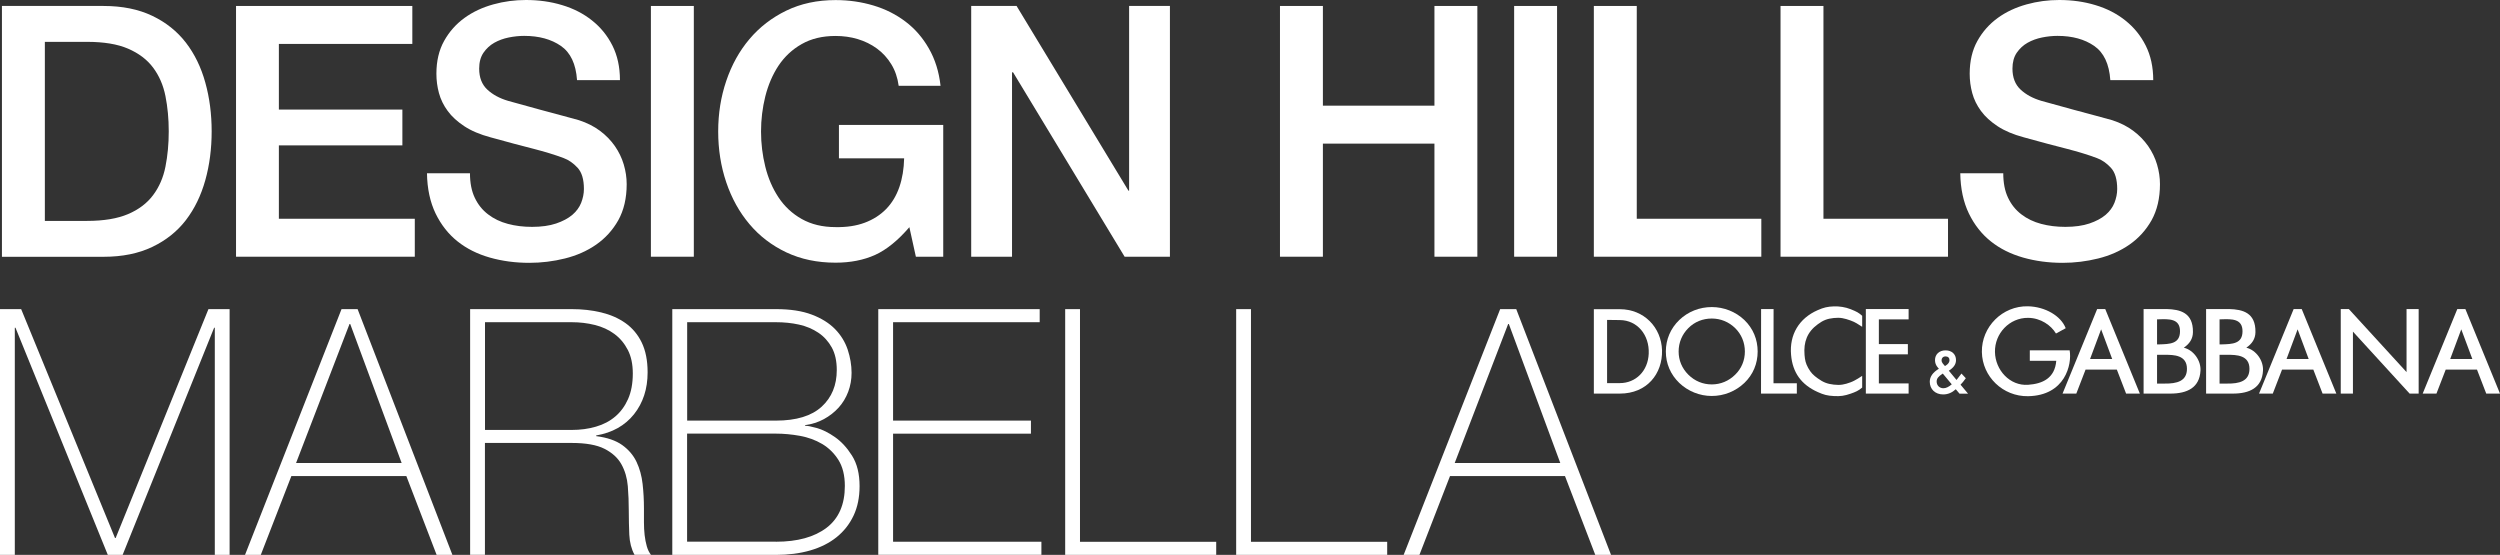
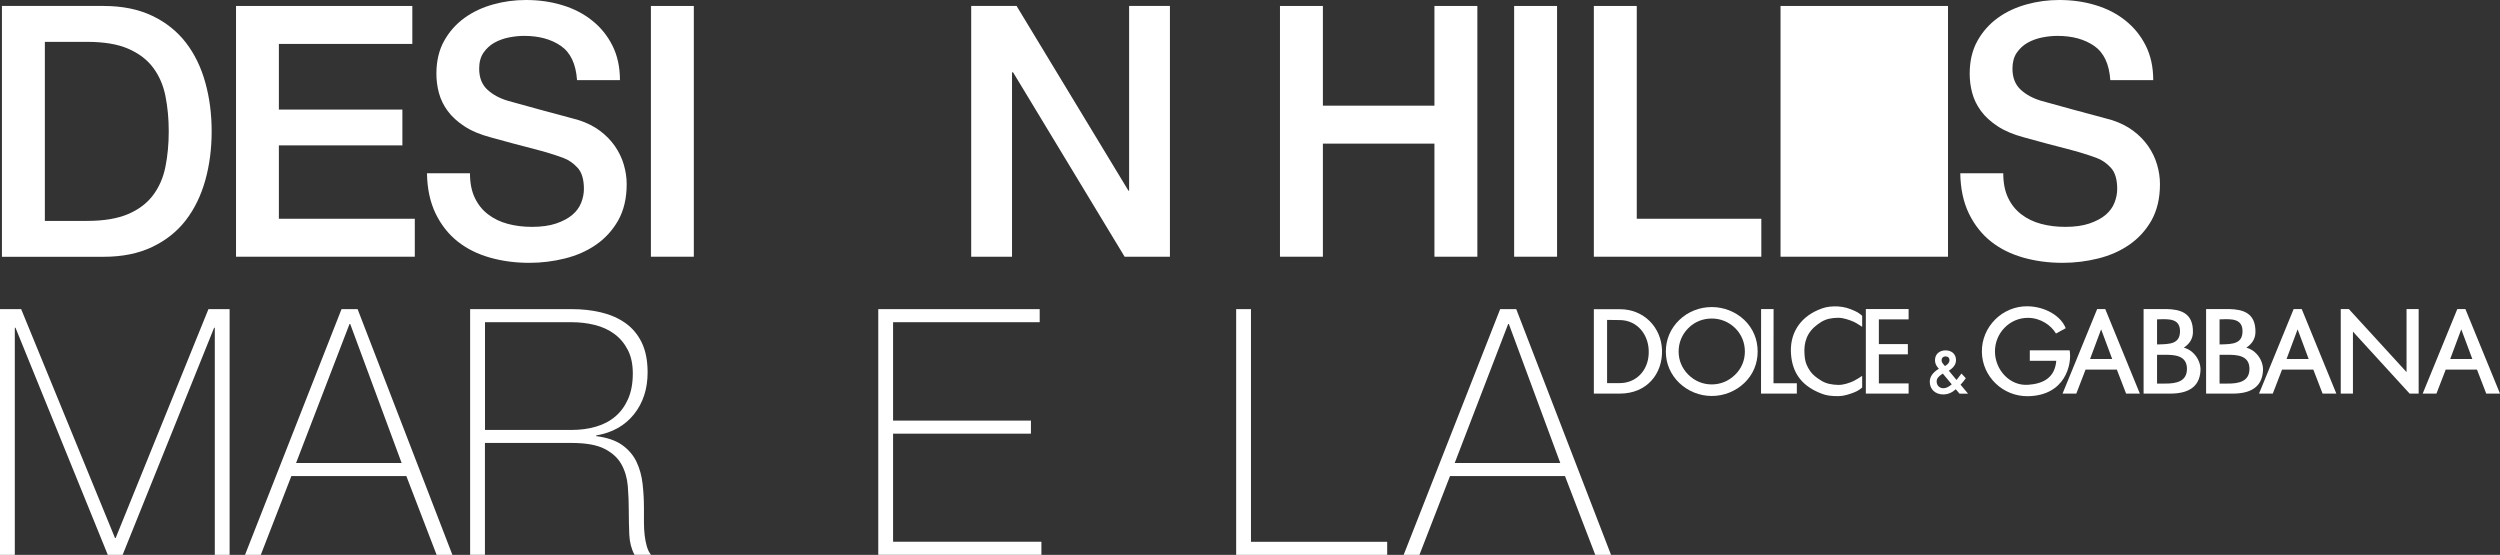
<svg xmlns="http://www.w3.org/2000/svg" width="419" height="93" viewBox="0 0 419 93" fill="none">
  <rect x="0" y="0" width="419" height="93" fill="#333333" stroke="none" />
  <path d="M0.325 1H17.355C20.5 1 23.219 1.552 25.525 2.655C27.83 3.757 29.697 5.258 31.163 7.156C32.617 9.054 33.707 11.285 34.409 13.837C35.123 16.389 35.474 19.121 35.474 22.019C35.474 24.917 35.123 27.649 34.409 30.201C33.695 32.753 32.617 34.984 31.163 36.882C29.71 38.78 27.83 40.28 25.525 41.383C23.219 42.486 20.5 43.038 17.355 43.038H0.325V1ZM7.518 37.023H14.598C17.392 37.023 19.685 36.638 21.465 35.882C23.244 35.125 24.648 34.061 25.663 32.701C26.677 31.342 27.367 29.765 27.73 27.931C28.093 26.11 28.281 24.135 28.281 22.019C28.281 19.903 28.093 17.928 27.73 16.107C27.367 14.286 26.677 12.696 25.663 11.336C24.648 9.977 23.244 8.926 21.465 8.156C19.685 7.387 17.392 7.015 14.598 7.015H7.518V37.036V37.023Z" fill="white" />
  <path d="M39.546 1H69.106V7.361H46.739V18.364H67.439V24.366H46.739V36.664H69.519V43.025H39.559V1H39.546Z" fill="white" />
  <path d="M78.767 29.021C78.767 30.637 79.031 32.009 79.569 33.137C80.108 34.279 80.847 35.202 81.812 35.933C82.765 36.664 83.867 37.19 85.121 37.523C86.361 37.857 87.714 38.023 89.18 38.023C90.747 38.023 92.1 37.831 93.203 37.459C94.305 37.087 95.22 36.6 95.909 36.023C96.599 35.433 97.1 34.753 97.401 33.997C97.701 33.227 97.864 32.458 97.864 31.675C97.864 30.072 97.513 28.88 96.799 28.11C96.085 27.341 95.308 26.802 94.468 26.494C93.015 25.943 91.311 25.43 89.381 24.93C87.439 24.443 85.058 23.801 82.226 23.019C80.459 22.545 78.993 21.929 77.828 21.16C76.662 20.39 75.722 19.544 75.033 18.595C74.344 17.659 73.855 16.658 73.567 15.594C73.279 14.53 73.141 13.452 73.141 12.362C73.141 10.246 73.567 8.413 74.432 6.861C75.296 5.309 76.437 4.027 77.853 3.001C79.269 1.975 80.885 1.231 82.69 0.731C84.494 0.231 86.311 4.64829e-08 88.153 4.64829e-08C90.296 4.64829e-08 92.326 0.282 94.218 0.859C96.11 1.423 97.789 2.283 99.218 3.424C100.659 4.565 101.799 5.963 102.638 7.63C103.478 9.297 103.904 11.234 103.904 13.427H96.711C96.523 10.721 95.621 8.81 94.005 7.694C92.388 6.579 90.346 6.014 87.852 6.014C87.013 6.014 86.148 6.104 85.258 6.284C84.381 6.463 83.567 6.758 82.84 7.169C82.113 7.579 81.512 8.143 81.023 8.849C80.547 9.554 80.309 10.439 80.309 11.503C80.309 12.991 80.76 14.158 81.662 15.004C82.564 15.851 83.742 16.492 85.196 16.915C85.346 16.953 85.948 17.12 87.013 17.415C88.065 17.71 89.243 18.031 90.546 18.39C91.85 18.749 93.128 19.082 94.368 19.416C95.609 19.749 96.511 19.993 97.037 20.147C98.378 20.583 99.543 21.172 100.546 21.916C101.548 22.66 102.375 23.519 103.052 24.481C103.716 25.443 104.217 26.469 104.543 27.572C104.869 28.675 105.032 29.765 105.032 30.867C105.032 33.227 104.556 35.228 103.628 36.908C102.688 38.575 101.448 39.934 99.919 40.998C98.391 42.063 96.636 42.832 94.681 43.32C92.727 43.807 90.734 44.051 88.704 44.051C86.361 44.051 84.156 43.756 82.088 43.166C80.02 42.576 78.216 41.678 76.687 40.46C75.159 39.242 73.931 37.69 73.003 35.779C72.089 33.881 71.6 31.624 71.562 29.034H78.755L78.767 29.021Z" fill="white" />
  <path d="M109.091 1H116.284V43.025H109.091V1Z" fill="white" />
-   <path d="M158.099 43.025H153.5L152.41 38.075C150.493 40.306 148.575 41.858 146.658 42.73C144.741 43.589 142.536 44.025 140.042 44.025C136.972 44.025 134.228 43.448 131.784 42.294C129.353 41.139 127.286 39.562 125.607 37.562C123.915 35.561 122.624 33.227 121.722 30.56C120.82 27.892 120.369 25.045 120.369 22.032C120.369 19.018 120.82 16.222 121.722 13.555C122.624 10.888 123.915 8.554 125.607 6.553C127.298 4.553 129.353 2.962 131.784 1.783C134.215 0.603 136.972 0.013 140.042 0.013C142.26 0.013 144.39 0.321 146.395 0.923C148.412 1.526 150.204 2.437 151.771 3.629C153.35 4.822 154.653 6.322 155.68 8.13C156.72 9.939 157.372 12.016 157.635 14.376H150.618C150.43 13.004 150.016 11.798 149.377 10.759C148.738 9.721 147.949 8.849 146.984 8.143C146.019 7.438 144.954 6.912 143.764 6.553C142.573 6.194 141.333 6.027 140.029 6.027C137.849 6.027 135.957 6.476 134.366 7.387C132.774 8.284 131.484 9.503 130.481 11.003C129.479 12.516 128.752 14.235 128.263 16.158C127.787 18.082 127.549 20.044 127.549 22.044C127.549 24.045 127.787 26.007 128.263 27.931C128.739 29.854 129.479 31.573 130.481 33.086C131.484 34.599 132.774 35.805 134.366 36.702C135.957 37.6 137.849 38.062 140.029 38.062C141.871 38.1 143.5 37.857 144.916 37.331C146.332 36.805 147.535 36.036 148.513 35.035C149.49 34.035 150.229 32.804 150.731 31.355C151.232 29.906 151.495 28.29 151.533 26.533H140.606V20.942H158.086V43.076L158.099 43.025Z" fill="white" />
  <path d="M170.379 1L189.125 31.957H189.238V1H196.079V43.025H188.486L169.79 12.119H169.615V43.025H162.773V1H170.379Z" fill="white" />
  <path d="M214.524 1H221.717V17.71H240.413V1H247.605V43.025H240.413V24.071H221.717V43.025H214.524V1Z" fill="white" />
  <path d="M253.77 1H260.963V43.025H253.77V1Z" fill="white" />
  <path d="M267.128 1H274.321V36.664H295.197V43.025H267.128V1Z" fill="white" />
-   <path d="M298.417 1H305.61V36.664H326.486V43.025H298.417V1Z" fill="white" />
+   <path d="M298.417 1H305.61H326.486V43.025H298.417V1Z" fill="white" />
  <path d="M335.746 29.021C335.746 30.637 336.009 32.009 336.548 33.137C337.087 34.279 337.826 35.202 338.791 35.933C339.743 36.664 340.846 37.19 342.099 37.523C343.34 37.857 344.693 38.023 346.159 38.023C347.726 38.023 349.079 37.831 350.182 37.459C351.284 37.087 352.199 36.6 352.888 36.023C353.577 35.433 354.079 34.753 354.379 33.997C354.68 33.227 354.843 32.458 354.843 31.675C354.843 30.072 354.492 28.88 353.778 28.11C353.064 27.341 352.287 26.802 351.447 26.494C349.994 25.943 348.289 25.43 346.36 24.93C344.417 24.443 342.037 23.801 339.205 23.019C337.438 22.545 335.972 21.929 334.806 21.16C333.641 20.39 332.701 19.544 332.012 18.595C331.323 17.659 330.834 16.658 330.546 15.594C330.258 14.53 330.12 13.452 330.12 12.362C330.12 10.246 330.546 8.413 331.411 6.861C332.275 5.309 333.416 4.027 334.832 3.001C336.247 1.975 337.864 1.231 339.668 0.731C341.473 0.231 343.29 0 345.132 0C347.274 0 349.304 0.282 351.197 0.859C353.089 1.423 354.768 2.283 356.196 3.424C357.637 4.565 358.778 5.963 359.617 7.63C360.457 9.297 360.883 11.234 360.883 13.427H353.69C353.502 10.721 352.6 8.81 350.984 7.694C349.367 6.579 347.325 6.014 344.831 6.014C343.991 6.014 343.127 6.104 342.237 6.284C341.36 6.463 340.546 6.758 339.819 7.169C339.092 7.579 338.49 8.143 338.002 8.849C337.526 9.554 337.288 10.439 337.288 11.503C337.288 12.991 337.739 14.158 338.641 15.004C339.543 15.851 340.721 16.492 342.174 16.915C342.325 16.953 342.926 17.12 343.991 17.415C345.044 17.71 346.222 18.031 347.525 18.39C348.828 18.749 350.106 19.082 351.347 19.416C352.587 19.749 353.49 19.993 354.016 20.147C355.357 20.583 356.522 21.172 357.525 21.916C358.527 22.66 359.354 23.519 360.031 24.481C360.695 25.443 361.196 26.469 361.522 27.572C361.848 28.675 362.01 29.765 362.01 30.867C362.01 33.227 361.534 35.228 360.607 36.908C359.667 38.575 358.427 39.934 356.898 40.998C355.369 42.063 353.615 42.832 351.66 43.32C349.705 43.807 347.713 44.051 345.683 44.051C343.34 44.051 341.134 43.756 339.067 43.166C336.999 42.576 335.195 41.678 333.666 40.46C332.137 39.242 330.909 37.69 329.982 35.779C329.067 33.881 328.579 31.624 328.541 29.034H335.734L335.746 29.021Z" fill="white" />
  <path fill-rule="evenodd" clip-rule="evenodd" d="M295.147 65.967H301.149V64.236H297.24L297.252 51.796H295.16L295.147 65.98V65.967Z" fill="white" />
  <path fill-rule="evenodd" clip-rule="evenodd" d="M269.347 53.617V64.21H271.464C274.183 64.21 276.213 62.158 276.326 59.26C276.452 56.118 274.409 53.669 271.489 53.643L269.347 53.617ZM267.129 65.98V51.822H271.477C275.549 51.822 278.444 54.887 278.557 58.709C278.657 62.633 276.038 65.967 271.477 65.967H267.129V65.98Z" fill="white" />
  <path fill-rule="evenodd" clip-rule="evenodd" d="M392.31 65.967H394.352V55.579L403.851 65.967H405.367V51.796H403.337V62.363L393.663 51.796H392.31V65.967Z" fill="white" />
  <path d="M312.715 65.967H319.883V64.261H314.896V59.388H319.757V57.67H314.896V53.528H319.883V51.796H312.715V65.98V65.967Z" fill="white" />
  <path d="M413.198 51.796H411.845L406.043 65.967H408.349L409.903 61.94H415.141L416.694 65.967H419L413.198 51.796ZM410.655 60.17L412.509 55.195L414.364 60.17H410.642H410.655Z" fill="white" />
  <path d="M352.838 51.796H351.485L345.683 65.967H347.989L349.543 61.94H354.781L356.334 65.967H358.64L352.838 51.796ZM350.294 60.17L352.149 55.195L354.004 60.17H350.282H350.294Z" fill="white" />
  <path d="M385.769 51.796H384.416L378.614 65.967H380.92L382.474 61.94H387.712L389.265 65.967H391.571L385.769 51.796ZM383.225 60.17L385.08 55.195L386.935 60.17H383.213H383.225Z" fill="white" />
  <path fill-rule="evenodd" clip-rule="evenodd" d="M371.998 59.465H373.351C374.805 59.465 377.01 59.504 377.01 61.812C377.01 63.902 375.293 64.313 373.276 64.287H371.998V59.465ZM369.742 65.967H374.216C377.073 65.967 379.115 64.967 379.278 62.133C379.378 60.453 378.15 58.683 376.484 58.273C377.424 57.631 378 56.81 378.013 55.669C378.063 52.386 375.857 51.861 373.614 51.796H369.742V65.967ZM371.985 53.515H372.336C374.003 53.464 375.845 53.386 375.845 55.515C375.845 57.644 374.128 57.67 372.324 57.721H371.998V53.515H371.985Z" fill="white" />
  <path fill-rule="evenodd" clip-rule="evenodd" d="M361.522 59.465H362.875C364.329 59.465 366.534 59.504 366.534 61.812C366.534 63.902 364.817 64.313 362.8 64.287H361.522V59.465ZM359.266 65.967H363.74C366.597 65.967 368.639 64.967 368.802 62.133C368.902 60.453 367.674 58.683 366.008 58.273C366.948 57.631 367.524 56.81 367.537 55.669C367.587 52.386 365.381 51.861 363.138 51.796H359.266V65.967ZM361.509 53.515H361.86C363.527 53.464 365.369 53.386 365.369 55.515C365.369 57.644 363.652 57.67 361.848 57.721H361.522V53.515H361.509Z" fill="white" />
  <path d="M312.101 52.925C311.487 52.399 311.249 52.258 310.171 51.822C309.281 51.463 308.254 51.322 307.377 51.347C306.287 51.386 305.648 51.54 304.658 51.976C301.512 53.348 299.884 56.092 300.184 59.478C300.435 62.453 301.913 64.479 304.658 65.71C305.648 66.159 306.274 66.326 307.352 66.377C308.467 66.441 309.131 66.339 310.171 65.98C310.973 65.698 311.462 65.505 312.101 64.954V62.992C312.101 62.992 310.986 63.774 310.171 64.069C309.131 64.454 308.454 64.595 307.352 64.466C306.224 64.338 305.572 64.069 304.658 63.415C303.906 62.876 303.505 62.479 303.054 61.671C302.628 60.901 302.515 60.376 302.44 59.491C302.264 57.324 302.878 55.644 304.658 54.348C305.56 53.681 306.237 53.412 307.352 53.297C308.454 53.181 309.131 53.348 310.171 53.72C310.986 54.015 311.387 54.323 312.101 54.772V52.912V52.925Z" fill="white" />
  <path d="M346.21 55.002C345.408 52.925 342.751 51.399 339.894 51.335C335.621 51.232 332.088 54.772 332.163 58.991C332.225 63.133 335.696 66.467 339.894 66.403C346.134 66.3 347.287 61.068 346.874 58.721H340.195V60.465H344.631C344.393 63.389 342.338 64.325 339.907 64.492C336.849 64.71 334.406 62.017 334.356 58.991C334.293 55.9 336.774 53.245 339.907 53.271C342.012 53.284 343.779 54.528 344.581 55.9L346.222 55.002H346.21Z" fill="white" />
  <path fill-rule="evenodd" clip-rule="evenodd" d="M294.583 58.914C294.583 56.888 293.819 55.041 292.353 53.63C290.899 52.245 288.932 51.463 286.889 51.463C284.847 51.463 282.905 52.232 281.451 53.63C279.985 55.041 279.196 56.888 279.196 58.914C279.196 60.94 279.985 62.774 281.451 64.184C282.905 65.569 284.859 66.365 286.889 66.365C288.919 66.365 290.874 65.595 292.353 64.184C293.806 62.799 294.583 60.953 294.583 58.914ZM286.889 64.428C285.398 64.428 284.045 63.864 282.967 62.799C281.902 61.735 281.338 60.401 281.338 58.914C281.338 57.426 281.902 56.054 282.967 54.989C284.007 53.938 285.398 53.386 286.889 53.386C288.381 53.386 289.746 53.951 290.812 54.989C291.877 56.041 292.441 57.426 292.441 58.914C292.441 60.401 291.877 61.761 290.812 62.799C289.734 63.864 288.368 64.428 286.889 64.428Z" fill="white" />
  <path d="M328.579 64.479C328.868 64.184 329.143 63.864 329.394 63.492L329.469 63.389L328.742 62.607C328.742 62.607 328.078 63.466 327.915 63.684C327.727 63.453 326.8 62.35 326.625 62.133C327.439 61.607 327.827 61.055 327.827 60.35C327.827 59.375 327.126 58.721 326.073 58.721C325.021 58.721 324.306 59.388 324.306 60.35C324.306 60.825 324.457 61.235 324.795 61.62C324.795 61.62 324.883 61.722 324.958 61.799C323.943 62.415 323.429 63.133 323.429 63.979C323.429 65.236 324.357 66.108 325.672 66.108C326.462 66.108 327.163 65.813 327.79 65.236C327.94 65.415 328.416 65.98 328.416 65.98H329.845C329.845 65.98 328.73 64.659 328.592 64.479H328.579ZM326.073 59.734C326.487 59.734 326.737 59.978 326.737 60.363C326.737 60.696 326.537 60.991 326.161 61.235C326.161 61.235 326.061 61.299 325.973 61.35C325.86 61.222 325.622 60.94 325.622 60.94C325.484 60.773 325.409 60.594 325.409 60.389C325.409 60.004 325.672 59.734 326.073 59.734ZM325.522 62.671C325.522 62.671 325.572 62.645 325.61 62.607C325.76 62.787 326.938 64.197 327.113 64.415C326.599 64.851 326.161 65.069 325.71 65.069C325.058 65.069 324.582 64.595 324.582 63.941C324.582 63.415 324.908 63.081 325.522 62.671Z" fill="white" />
  <path d="M0 51.809H3.546L19.272 90.166H19.385L34.935 51.809H38.482V93H36.001V54.925H35.888L20.55 93H18.069L2.594 54.925H2.481V93H0V51.809Z" fill="white" />
  <path d="M57.228 51.809H59.934L75.823 93H73.179L68.104 79.791H48.832L43.707 93H41.063L57.24 51.809H57.228ZM67.315 77.598L58.694 54.297H58.581L49.621 77.598H67.315Z" fill="white" />
  <path d="M78.793 51.809H95.797C97.564 51.809 99.218 51.989 100.759 52.361C102.3 52.733 103.653 53.322 104.819 54.143C105.984 54.977 106.899 56.054 107.55 57.401C108.202 58.747 108.54 60.414 108.54 62.415C108.54 65.185 107.776 67.519 106.26 69.429C104.744 71.327 102.626 72.52 99.919 72.982V73.097C101.761 73.328 103.215 73.828 104.292 74.597C105.358 75.367 106.159 76.303 106.686 77.419C107.212 78.534 107.55 79.766 107.701 81.112C107.851 82.459 107.926 83.805 107.926 85.152V87.511C107.926 88.281 107.964 88.999 108.039 89.679C108.114 90.345 108.24 90.974 108.402 91.551C108.565 92.128 108.803 92.615 109.104 92.987H106.347C105.821 92.025 105.533 90.897 105.47 89.615C105.42 88.332 105.383 86.986 105.383 85.6C105.383 84.216 105.332 82.843 105.22 81.471C105.107 80.112 104.744 78.881 104.142 77.803C103.541 76.726 102.588 75.867 101.298 75.213C100.007 74.559 98.165 74.238 95.797 74.238H81.274V92.987H78.793V51.796V51.809ZM95.797 72.058C97.263 72.058 98.629 71.879 99.882 71.507C101.135 71.148 102.225 70.571 103.127 69.801C104.029 69.032 104.744 68.057 105.27 66.865C105.796 65.672 106.059 64.249 106.059 62.594C106.059 61.055 105.784 59.734 105.22 58.644C104.656 57.554 103.904 56.657 102.964 55.964C102.024 55.272 100.934 54.772 99.694 54.464C98.453 54.156 97.162 54.002 95.809 54.002H81.286V72.058H95.809H95.797Z" fill="white" />
-   <path d="M130.043 51.809C132.449 51.809 134.454 52.117 136.07 52.733C137.687 53.348 138.977 54.156 139.955 55.156C140.932 56.157 141.634 57.298 142.073 58.593C142.499 59.888 142.724 61.184 142.724 62.492C142.724 63.607 142.536 64.659 142.16 65.659C141.784 66.659 141.246 67.544 140.556 68.314C139.855 69.083 139.04 69.724 138.075 70.25C137.123 70.763 136.058 71.109 134.892 71.263L135.005 71.379C135.268 71.34 135.882 71.456 136.86 71.725C137.837 71.994 138.865 72.507 139.93 73.251C140.995 73.995 141.96 75.034 142.799 76.367C143.639 77.701 144.065 79.394 144.065 81.471C144.065 83.356 143.727 85.011 143.05 86.434C142.373 87.858 141.421 89.063 140.205 90.038C138.99 91.012 137.511 91.756 135.782 92.256C134.053 92.756 132.136 93 130.031 93H112.676V51.809H130.043ZM130.043 70.494C133.464 70.494 136.02 69.712 137.712 68.16C139.404 66.608 140.243 64.556 140.243 62.017C140.243 60.517 139.967 59.26 139.404 58.234C138.84 57.221 138.088 56.387 137.148 55.759C136.208 55.131 135.131 54.669 133.903 54.4C132.687 54.13 131.396 54.002 130.043 54.002H115.169V70.494H130.043ZM130.043 90.794C133.652 90.794 136.484 90.012 138.526 88.46C140.569 86.909 141.596 84.562 141.596 81.445C141.596 79.676 141.233 78.227 140.519 77.085C139.805 75.957 138.89 75.059 137.787 74.405C136.684 73.751 135.444 73.302 134.065 73.046C132.7 72.802 131.346 72.674 130.031 72.674H115.157V90.781H130.031L130.043 90.794Z" fill="white" />
  <path d="M147.198 51.809H174.252V54.002H149.679V70.494H172.785V72.687H149.679V90.794H174.54V92.987H147.198V51.796V51.809Z" fill="white" />
-   <path d="M178.524 51.809H181.006V90.807H203.836V93H178.524V51.809Z" fill="white" />
  <path d="M207.182 51.809H209.663V90.807H232.493V93H207.182V51.809Z" fill="white" />
  <path d="M251.415 51.809H254.122L270.011 93H267.367L262.292 79.791H243.02L237.895 93H235.251L251.428 51.809H251.415ZM261.503 77.598L252.881 54.297H252.769L243.809 77.598H261.503Z" fill="white" />
</svg>